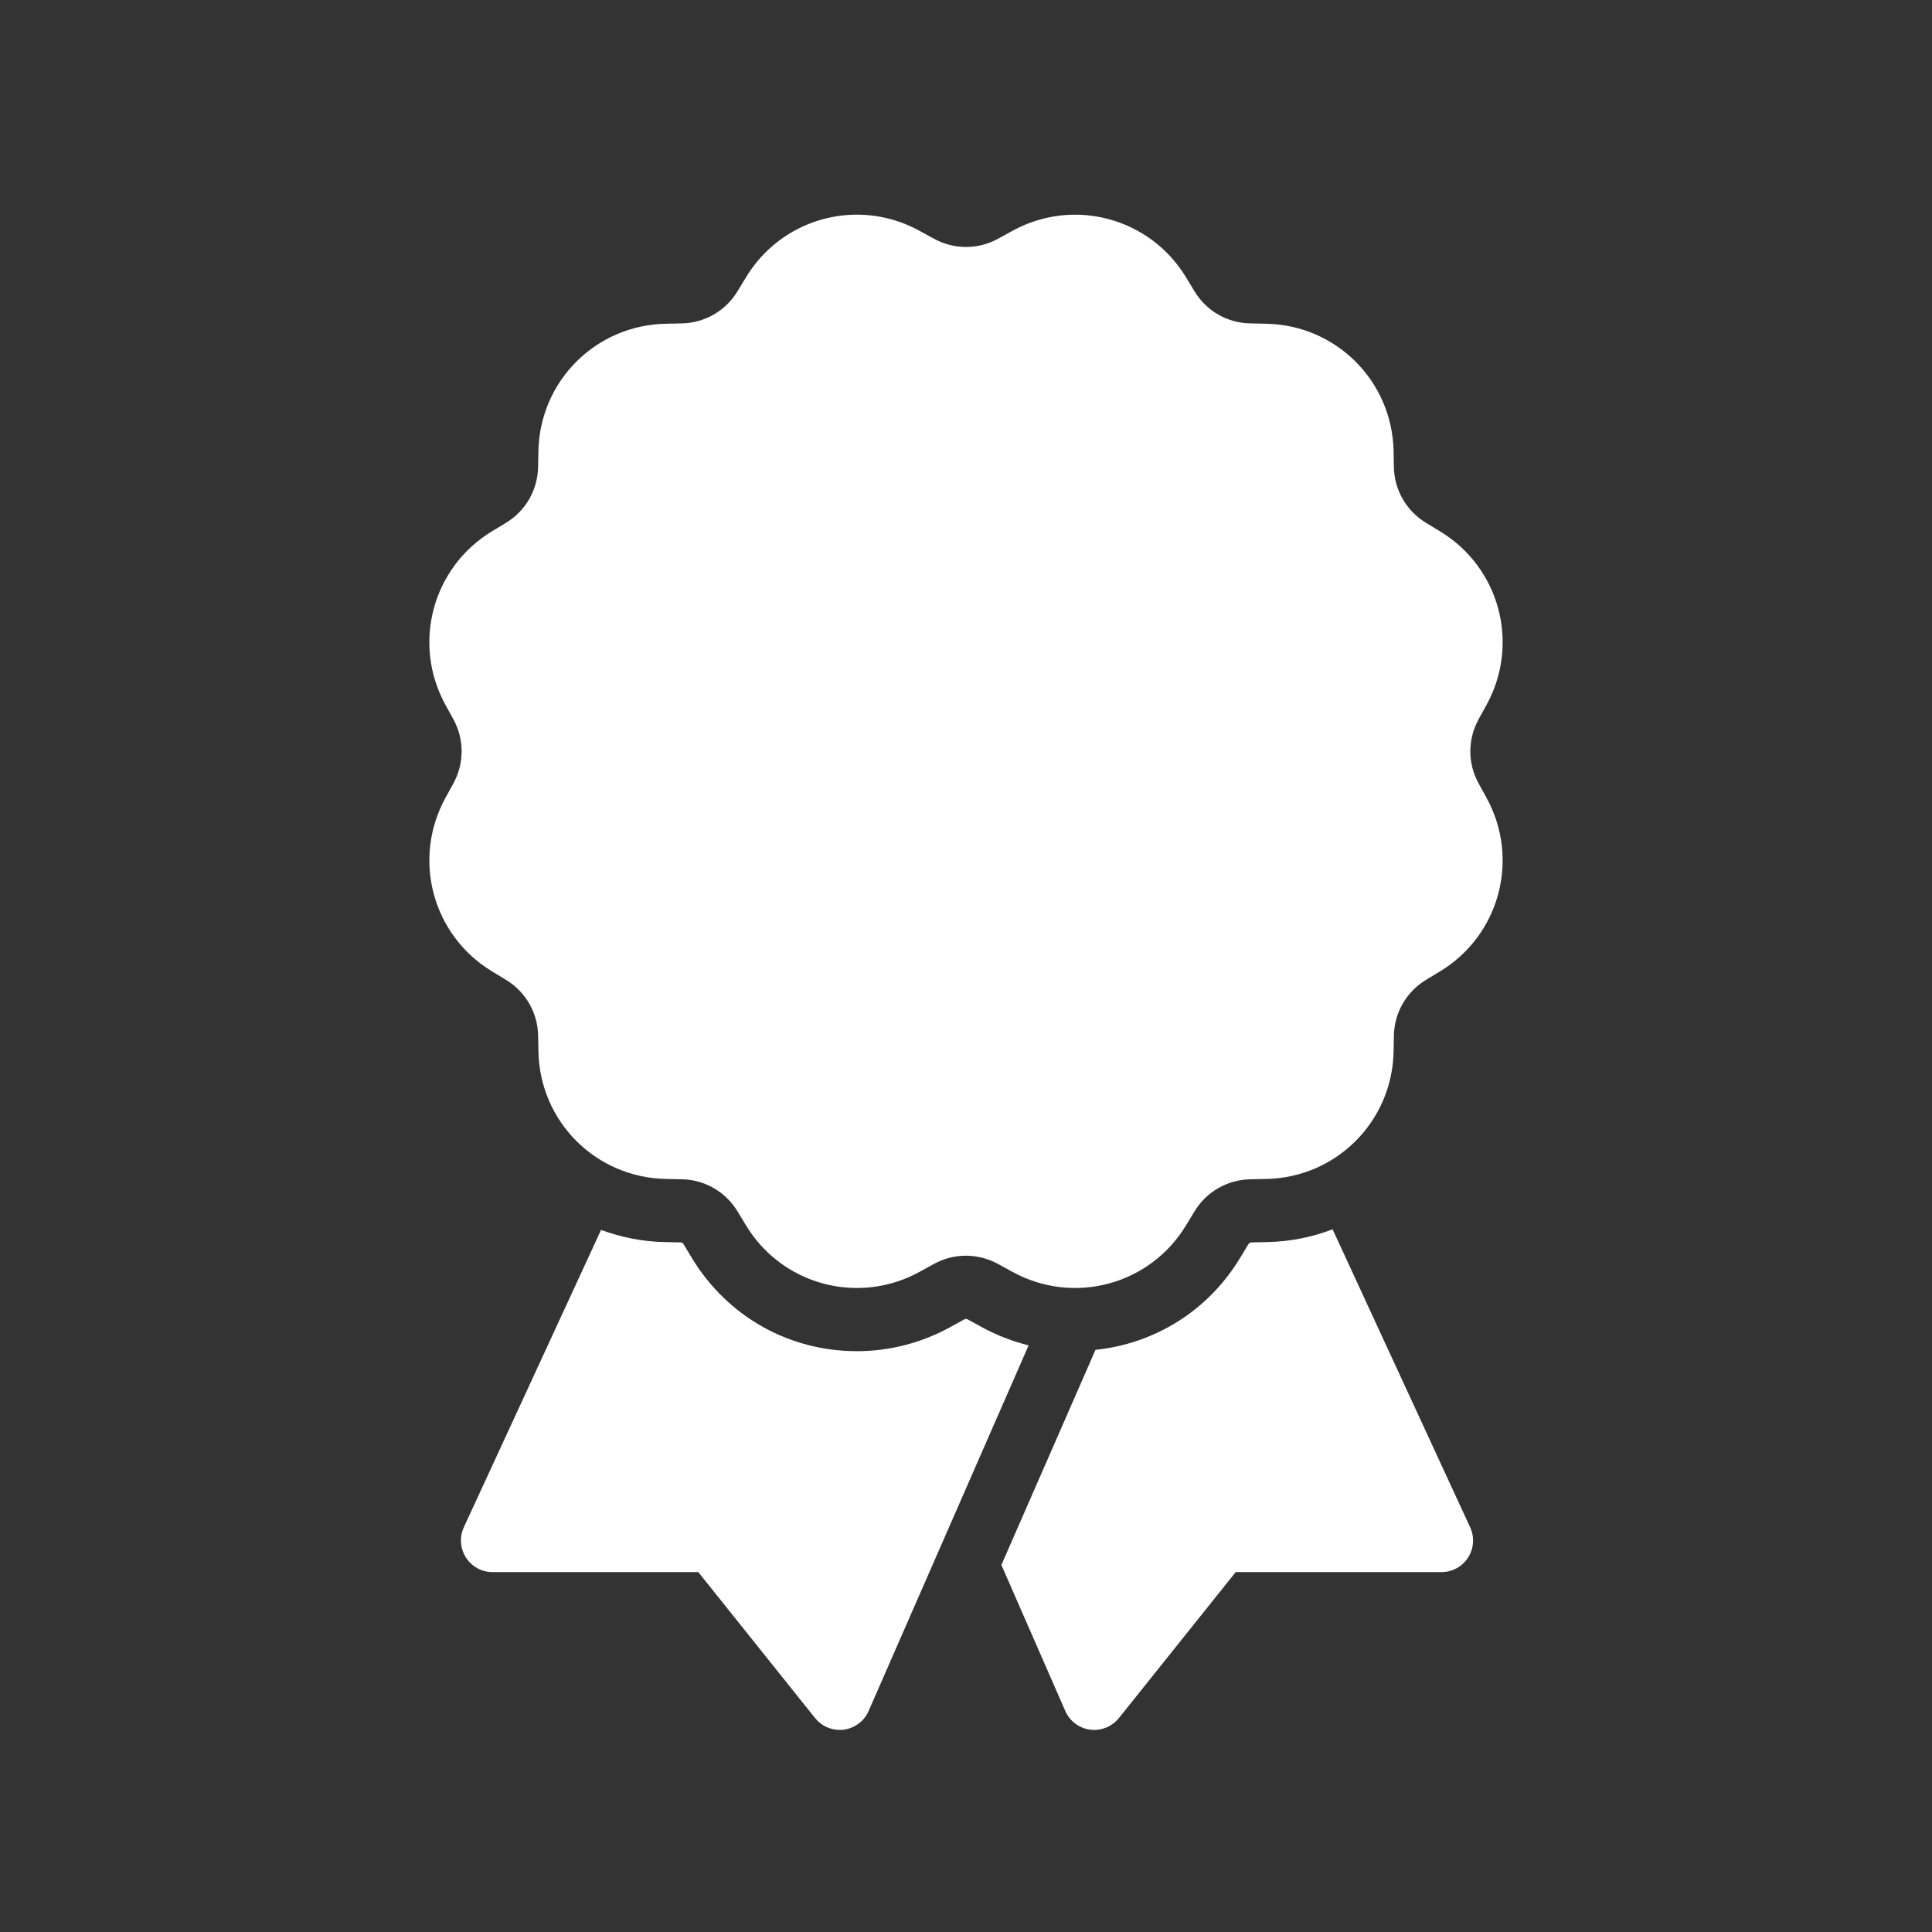
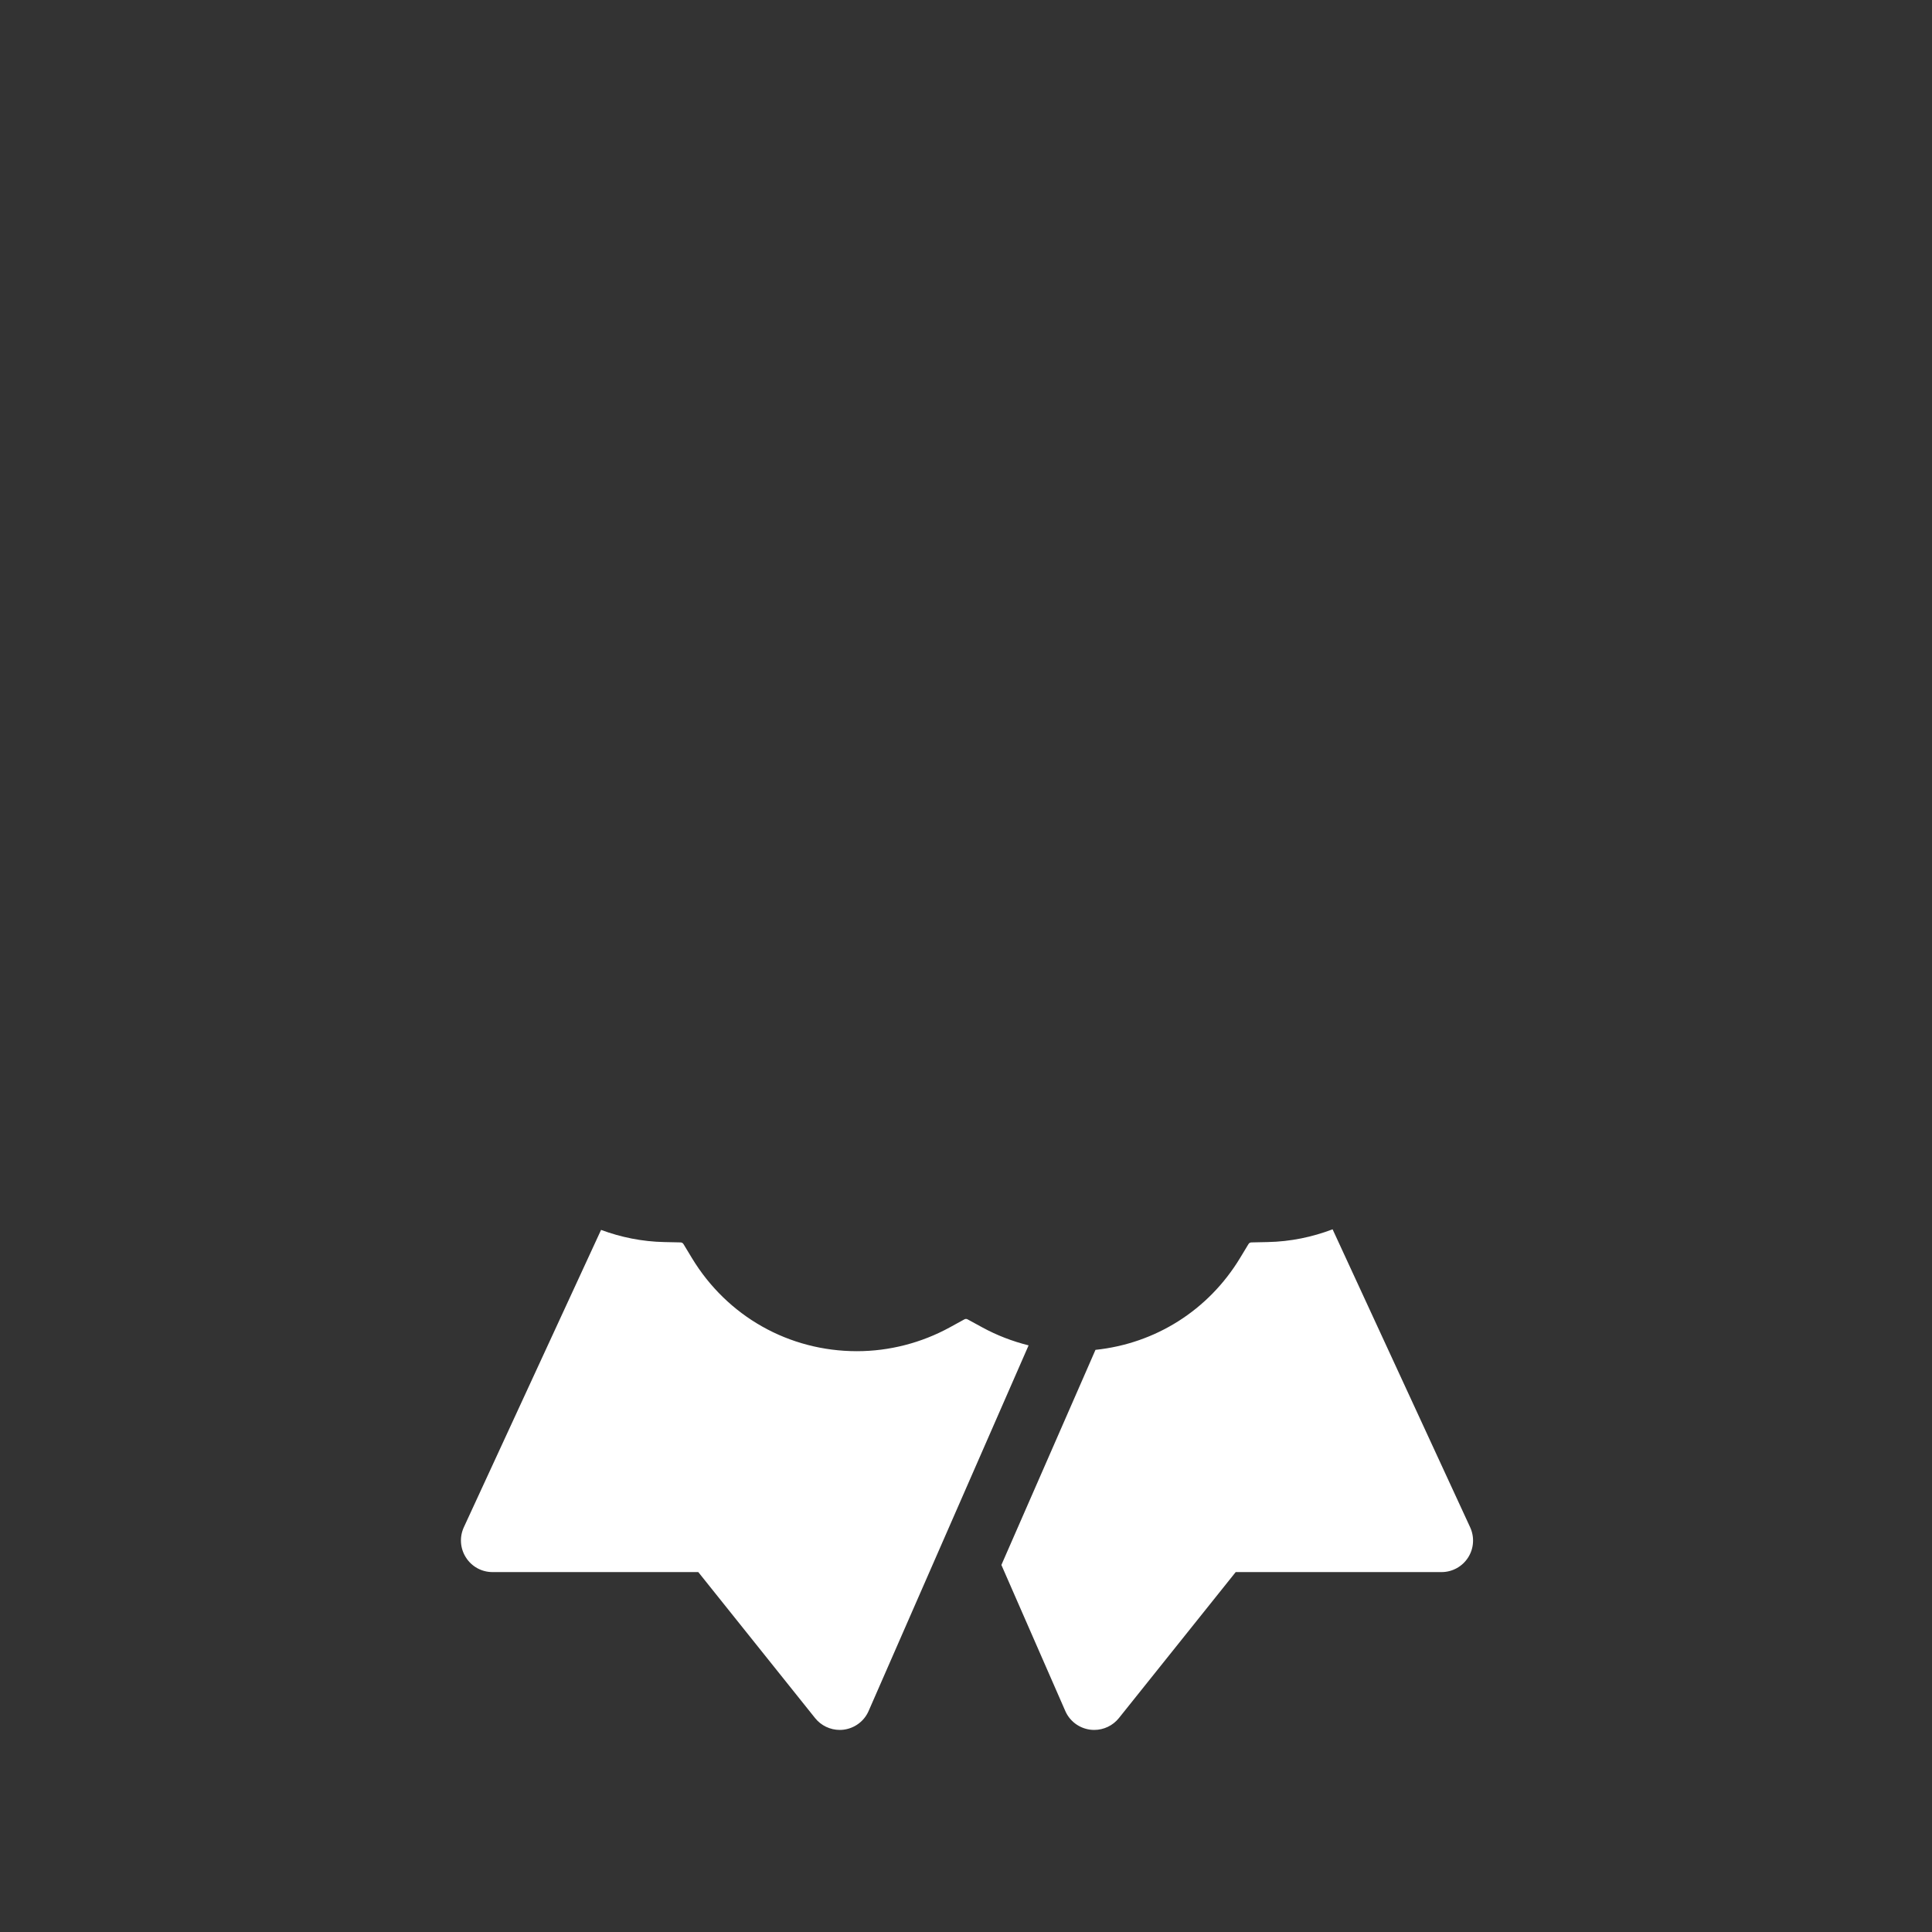
<svg xmlns="http://www.w3.org/2000/svg" width="72" height="72" viewBox="0 0 72 72" fill="none">
  <rect x="0" y="0" width="72" height="72" fill="#333333" stroke="none" />
-   <path d="M31.935 47.999C30.296 47.999 28.707 47.164 27.799 45.661L27.487 45.148C27.042 44.413 26.266 43.964 25.409 43.948L24.807 43.935C22.203 43.881 20.121 41.8 20.066 39.194L20.054 38.591C20.036 37.735 19.588 36.959 18.854 36.514L18.34 36.202C16.111 34.854 15.348 32.008 16.605 29.726L16.894 29.2C17.307 28.448 17.307 27.553 16.894 26.801L16.604 26.274C15.348 23.992 16.111 21.146 18.338 19.798L18.854 19.486C19.587 19.041 20.035 18.265 20.053 17.408L20.065 16.806C20.119 14.201 22.201 12.119 24.806 12.065L25.407 12.052C26.265 12.034 27.041 11.587 27.486 10.853L27.799 10.338C28.697 8.852 30.262 8.018 31.882 8C32.69 7.992 33.513 8.186 34.273 8.605L34.8 8.893C35.551 9.307 36.449 9.308 37.2 8.894L37.728 8.604C40.01 7.35 42.854 8.11 44.202 10.339L44.514 10.852C44.958 11.587 45.735 12.036 46.591 12.052L47.194 12.065C49.797 12.119 51.879 14.2 51.935 16.806L51.946 17.408C51.964 18.265 52.412 19.041 53.146 19.486L53.66 19.798C55.89 21.146 56.652 23.992 55.396 26.274L55.105 26.801C54.692 27.553 54.692 28.448 55.105 29.2L55.396 29.727C56.651 32.009 55.889 34.855 53.662 36.203L53.145 36.515C52.412 36.96 51.964 37.736 51.946 38.593L51.935 39.195C51.88 41.8 49.798 43.882 47.194 43.936L46.592 43.949C45.735 43.967 44.958 44.414 44.514 45.148L44.201 45.663C42.854 47.89 40.008 48.651 37.727 47.396L37.2 47.108C36.448 46.694 35.55 46.692 34.8 47.106L34.271 47.397C33.529 47.805 32.726 47.999 31.935 47.999Z" fill="white" />
  <path d="M36.597 49.462L36.064 49.171C36.042 49.158 36.02 49.152 35.998 49.152C35.978 49.152 35.96 49.158 35.935 49.171L35.407 49.461C34.343 50.046 33.142 50.355 31.935 50.355C29.399 50.355 27.1 49.056 25.786 46.884L25.474 46.368C25.447 46.324 25.412 46.302 25.359 46.301L24.756 46.288C23.927 46.271 23.136 46.108 22.4 45.835L17.286 56.916C17.118 57.281 17.147 57.706 17.364 58.043C17.578 58.382 17.952 58.587 18.353 58.587H26.023L30.376 64.028C30.6 64.308 30.94 64.469 31.294 64.469C31.345 64.469 31.396 64.466 31.448 64.459C31.856 64.404 32.207 64.141 32.371 63.763L38.333 50.138C37.73 49.987 37.144 49.762 36.597 49.462ZM54.788 56.917L49.662 45.813C48.908 46.1 48.096 46.271 47.243 46.288L46.639 46.301C46.588 46.302 46.552 46.322 46.525 46.367L46.214 46.881C45.032 48.834 43.054 50.072 40.825 50.305L40.487 51.08L37.319 58.321L39.7 63.763C39.864 64.141 40.215 64.404 40.623 64.459C40.677 64.466 40.728 64.469 40.78 64.469C41.134 64.469 41.474 64.308 41.698 64.028L46.051 58.587H53.722C54.123 58.587 54.497 58.382 54.712 58.044C54.928 57.707 54.956 57.282 54.788 56.917Z" fill="white" />
</svg>